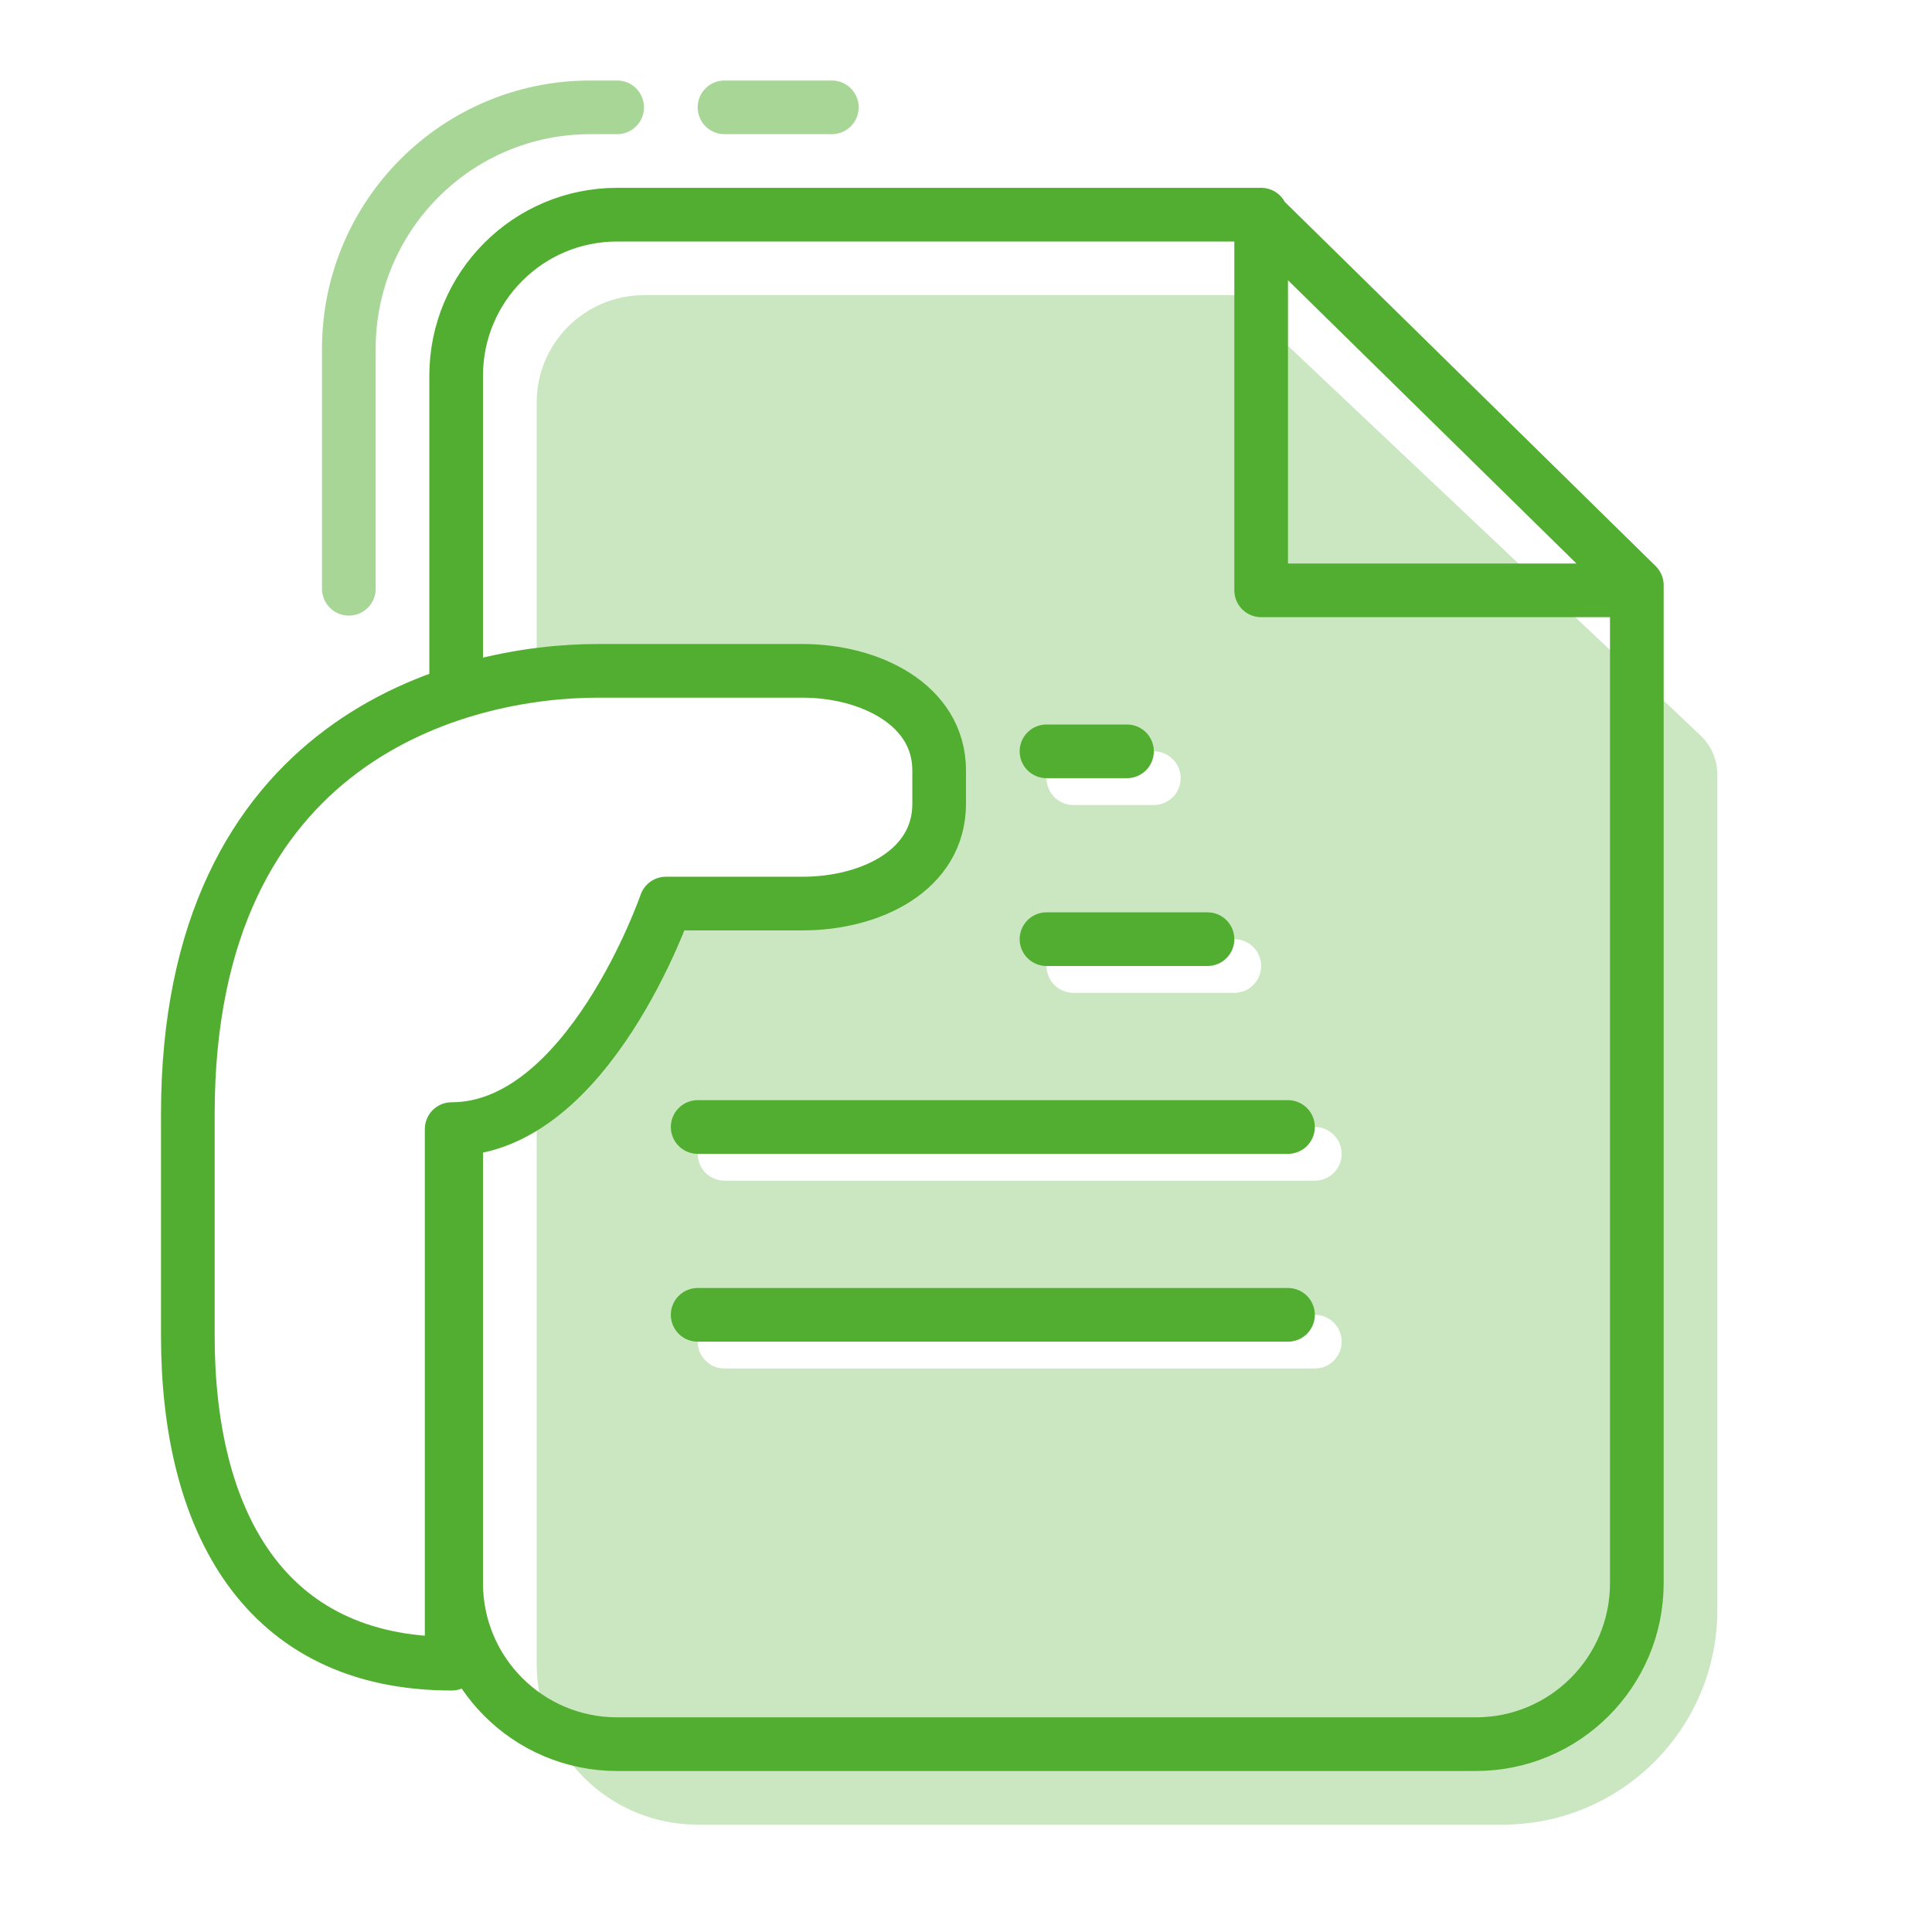
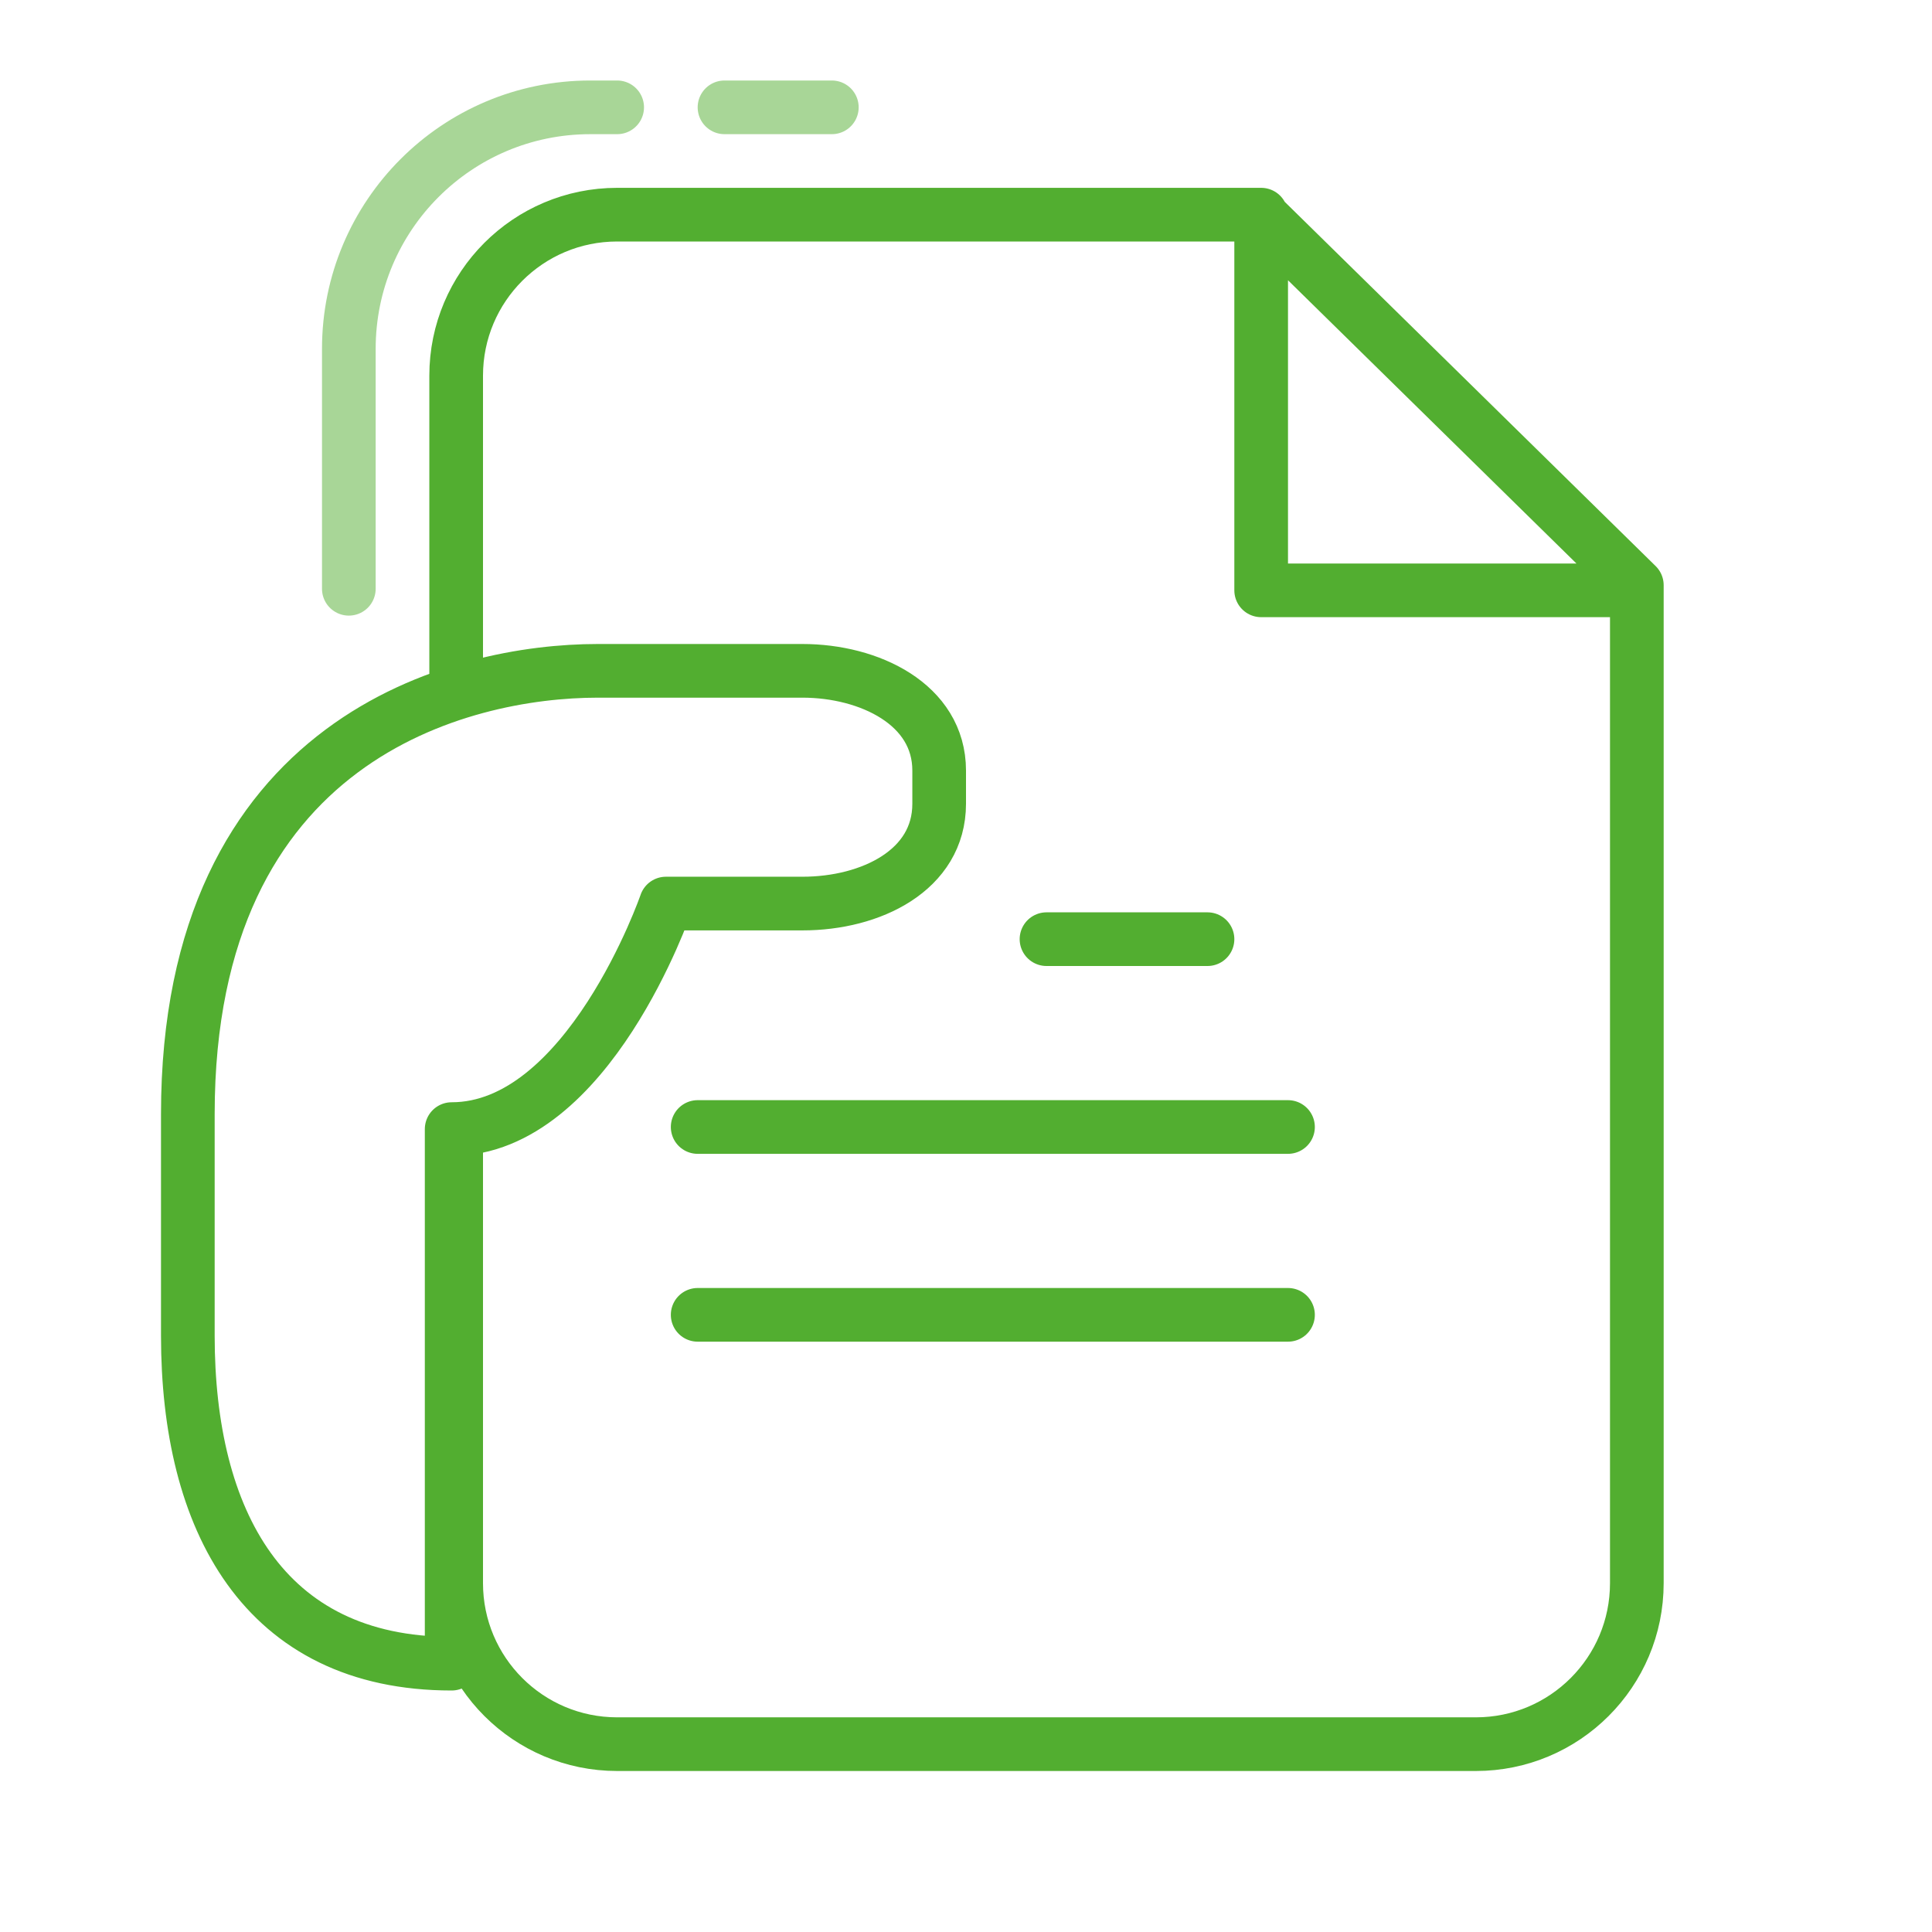
<svg xmlns="http://www.w3.org/2000/svg" width="72" height="72" viewBox="0 0 72 72" fill="none">
  <path opacity="0.5" d="M13 21.942V13C13 8.029 17.029 4 22 4L23 4M27 4H31" stroke="#52AE30" stroke-width="2" stroke-linecap="round" />
-   <path opacity="0.3" fill-rule="evenodd" clip-rule="evenodd" d="M20 62C20 65.314 22.686 68 26 68H56C60.418 68 64 64.418 64 60V28.862C64 28.312 63.773 27.786 63.373 27.408L46 11H24C21.791 11 20 12.791 20 15V25.154C20.824 25.044 21.594 25 22.273 25H29.909C32.383 25 35 26.239 35 28.717V29.956C35 32.434 32.455 33.673 29.909 33.673H24.818C24.818 33.673 23.106 38.644 20 40.94V62ZM27 49C26.448 49 26 49.448 26 50C26 50.552 26.448 51 27 51H49C49.552 51 50 50.552 50 50C50 49.448 49.552 49 49 49H27ZM39 29C39 28.448 39.448 28 40 28H43C43.552 28 44 28.448 44 29C44 29.552 43.552 30 43 30H40C39.448 30 39 29.552 39 29ZM40 35C39.448 35 39 35.448 39 36C39 36.552 39.448 37 40 37H46C46.552 37 47 36.552 47 36C47 35.448 46.552 35 46 35H40ZM26 43C26 42.448 26.448 42 27 42H49C49.552 42 50 42.448 50 43C50 43.552 49.552 44 49 44H27C26.448 44 26 43.552 26 43Z" fill="#52AE30" />
-   <path d="M48 49H26M42 28H39M45 35H39M48 42H26M47 8V22H61M17 25.756V14C17 10.686 19.686 8 23 8H46.938L61 21.809V59C61 62.314 58.314 65 55 65H23C19.686 65 17 62.314 17 59V42.193M16.832 62C9.801 62 7 56.624 7 49.78V41.518C7 27.478 17.182 25 22.273 25C24.719 25 28.288 25 29.909 25C32.383 25 35 26.239 35 28.717V29.956C35 32.434 32.455 33.673 29.909 33.673H24.818C24.818 33.673 21.923 42.078 16.832 42.078V62Z" stroke="#52AE30" stroke-width="2" stroke-linecap="round" stroke-linejoin="round" />
+   <path d="M48 49H26M42 28M45 35H39M48 42H26M47 8V22H61M17 25.756V14C17 10.686 19.686 8 23 8H46.938L61 21.809V59C61 62.314 58.314 65 55 65H23C19.686 65 17 62.314 17 59V42.193M16.832 62C9.801 62 7 56.624 7 49.78V41.518C7 27.478 17.182 25 22.273 25C24.719 25 28.288 25 29.909 25C32.383 25 35 26.239 35 28.717V29.956C35 32.434 32.455 33.673 29.909 33.673H24.818C24.818 33.673 21.923 42.078 16.832 42.078V62Z" stroke="#52AE30" stroke-width="2" stroke-linecap="round" stroke-linejoin="round" />
</svg>